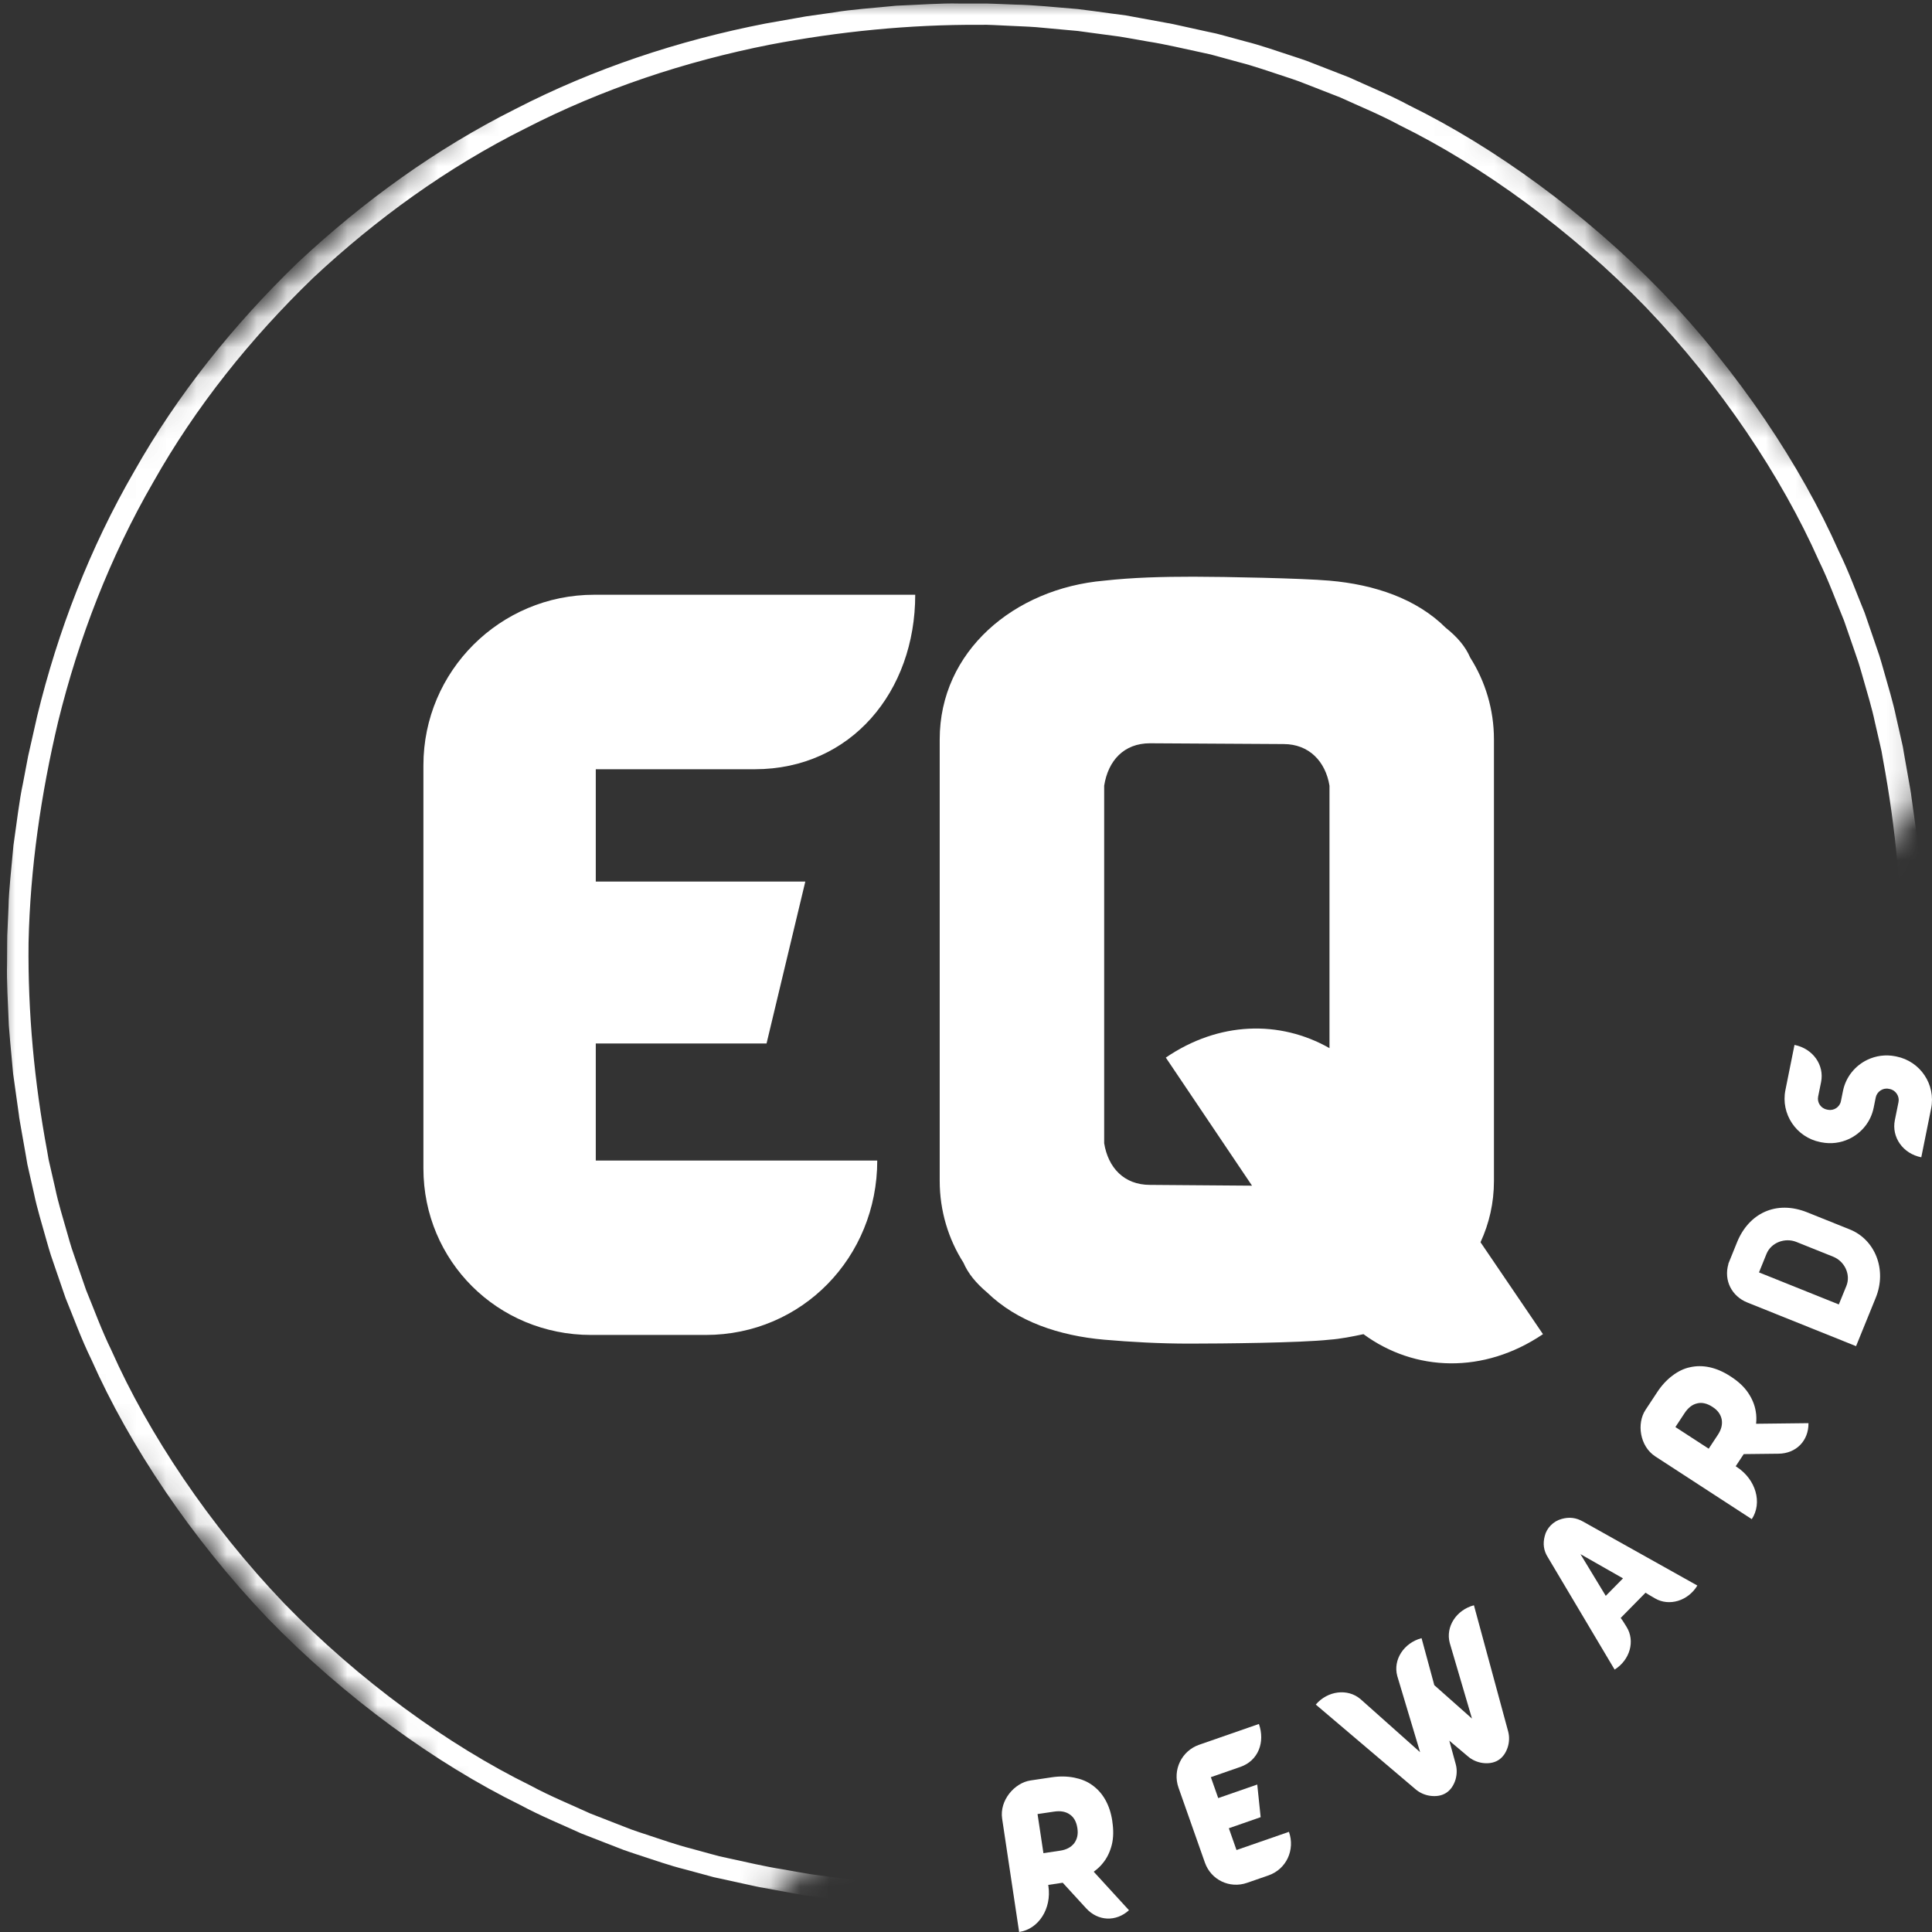
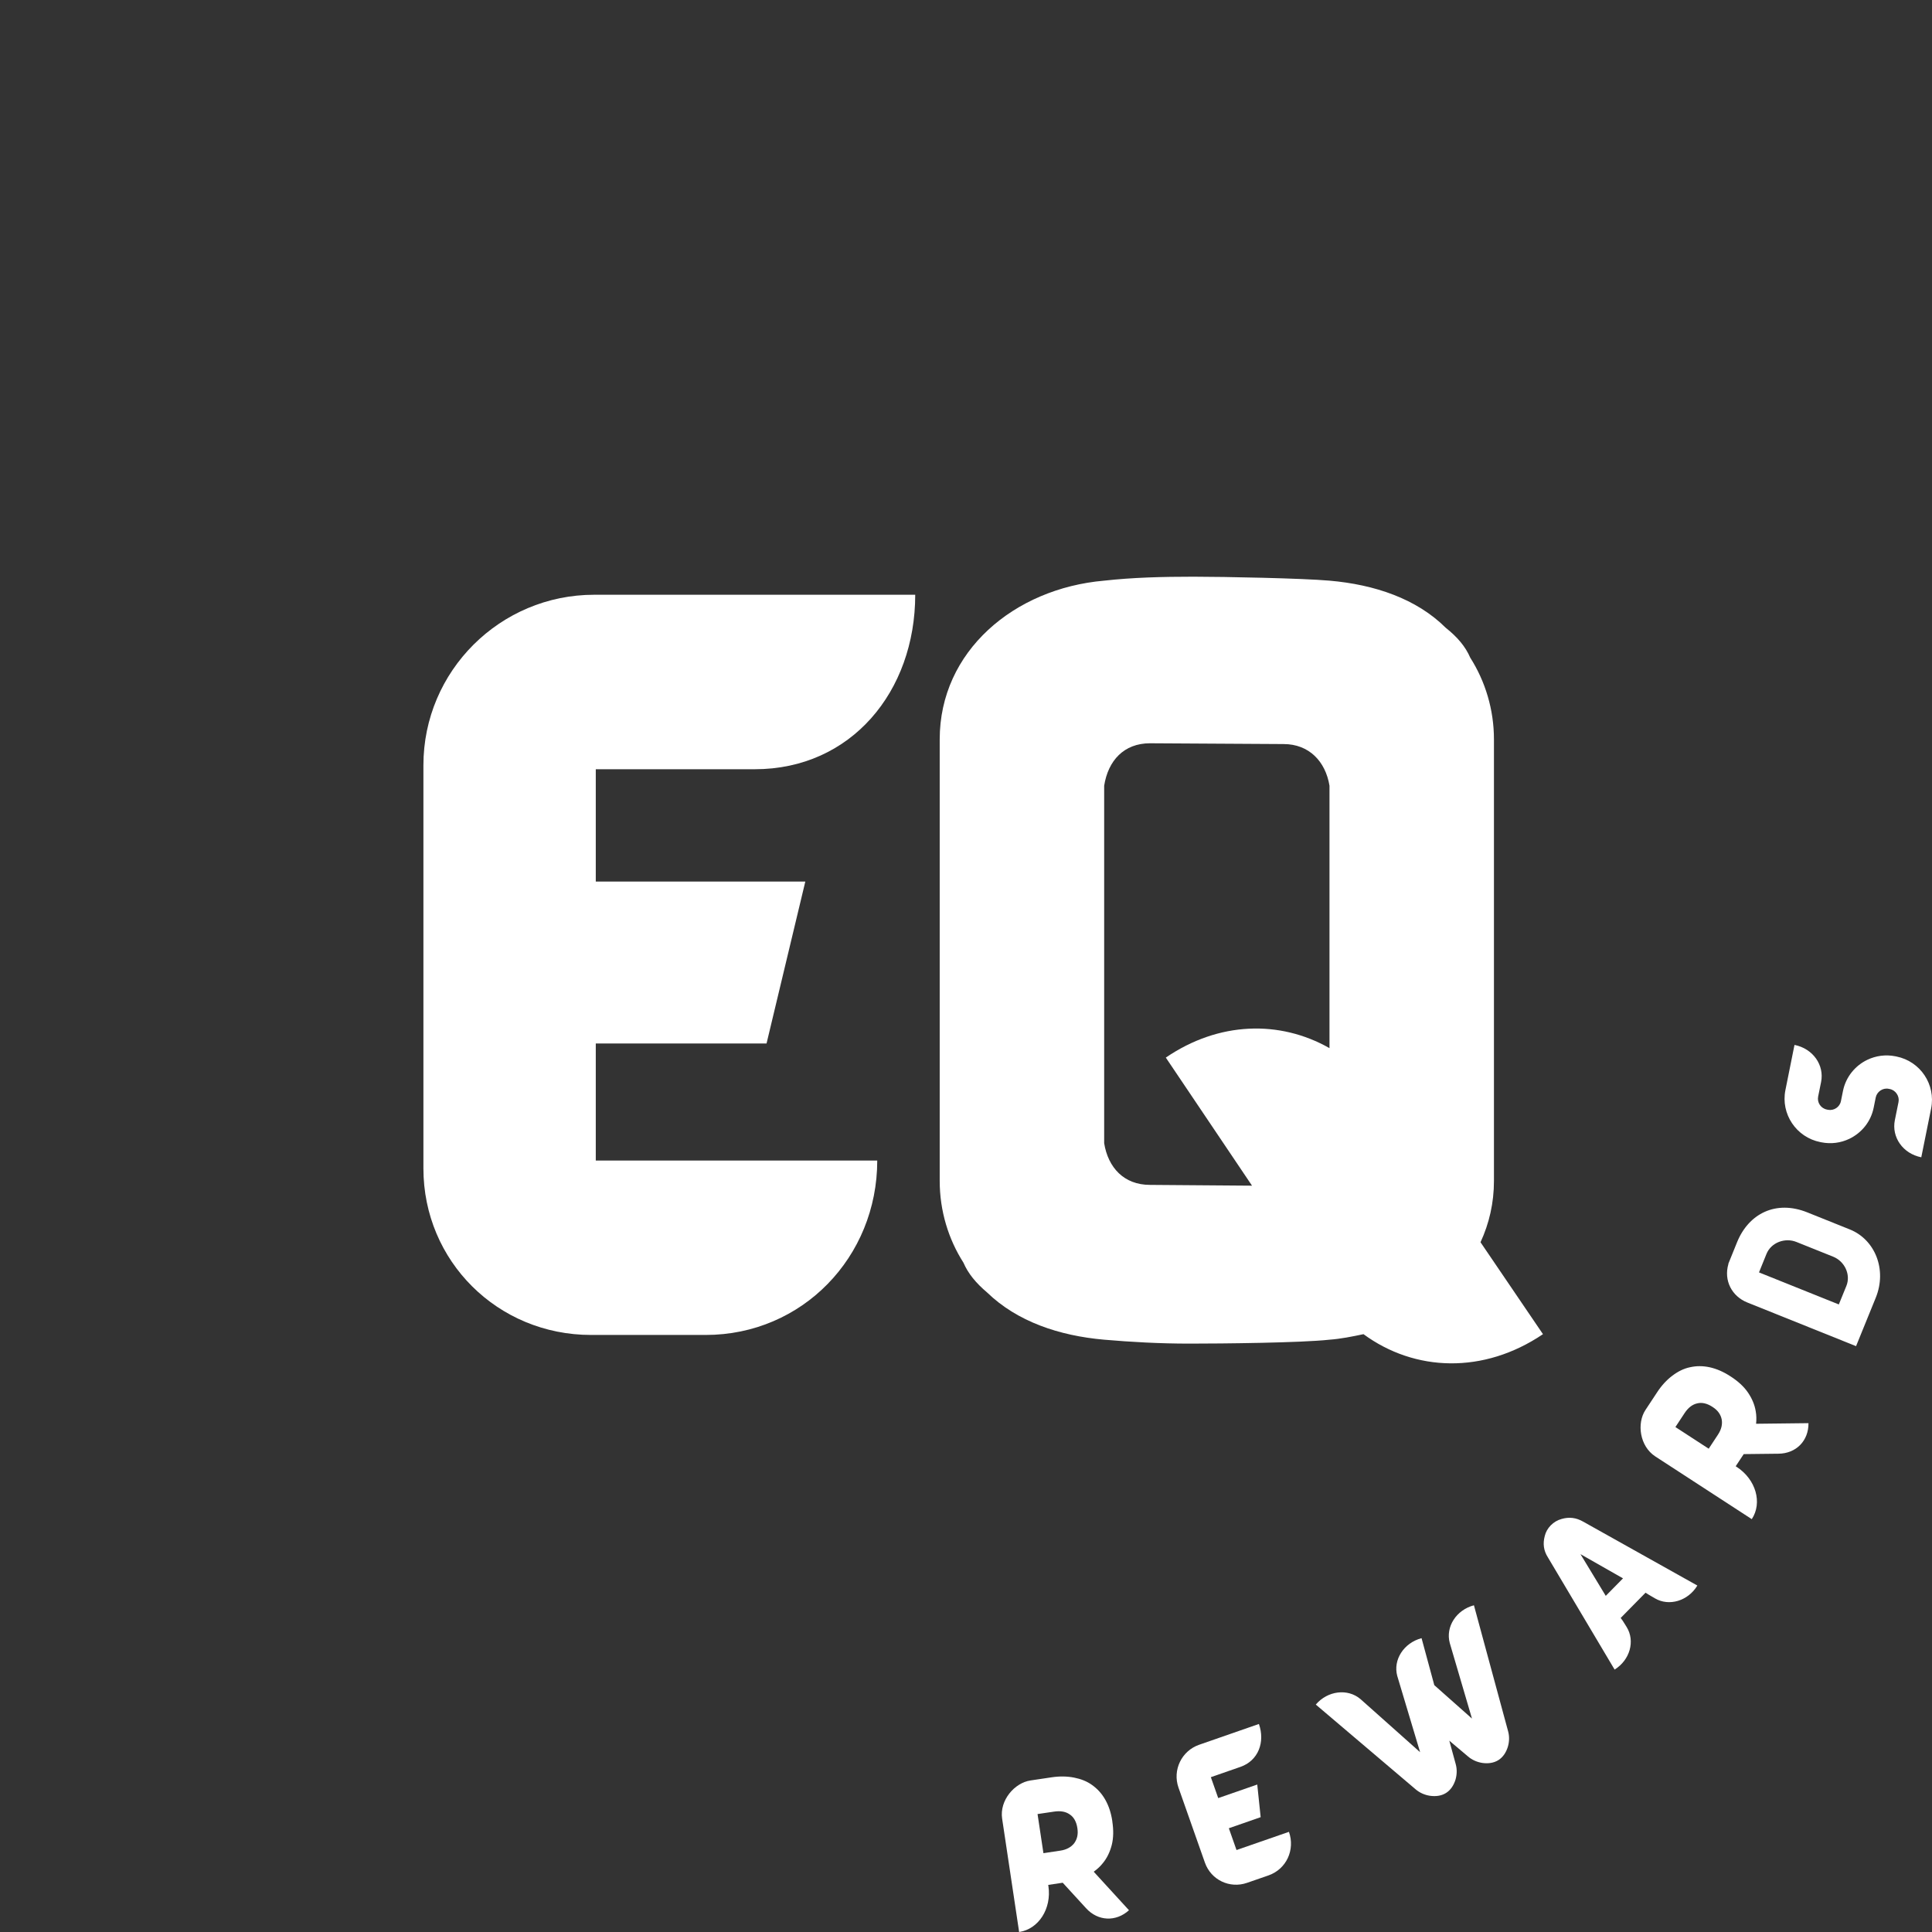
<svg xmlns="http://www.w3.org/2000/svg" width="64" height="64" viewBox="0 0 64 64" fill="none">
  <rect x="0" y="0" width="64" height="64" fill="#333333" stroke="none" />
  <mask id="mask0_393_14192" style="mask-type:luminance" maskUnits="userSpaceOnUse" x="0" y="0" width="64" height="64">
    <path d="M0 0H63.815V63.183H0V0Z" fill="white" />
  </mask>
  <g mask="url(#mask0_393_14192)">
    <mask id="mask1_393_14192" style="mask-type:luminance" maskUnits="userSpaceOnUse" x="-14" y="-14" width="82" height="81">
      <path d="M32.966 -13.269L67.66 22.765L21.466 66.691L-13.227 30.658L32.966 -13.269Z" fill="white" />
    </mask>
    <g mask="url(#mask1_393_14192)">
      <mask id="mask2_393_14192" style="mask-type:luminance" maskUnits="userSpaceOnUse" x="-14" y="-14" width="92" height="91">
-         <path d="M32.966 -13.269L77.167 32.639L30.973 76.565L-13.227 30.658L32.966 -13.269Z" fill="white" />
-       </mask>
+         </mask>
      <g mask="url(#mask2_393_14192)">
        <path d="M46.544 59.038C43.99 60.353 41.242 61.262 38.439 61.816C36.144 62.254 33.815 62.486 31.483 62.475C31.173 62.483 30.863 62.455 30.553 62.444C30.244 62.427 29.933 62.42 29.623 62.397L28.697 62.312L28.233 62.27L27.772 62.208L26.849 62.085C26.543 62.037 26.238 61.977 25.932 61.924C25.319 61.83 24.717 61.681 24.108 61.552C24.021 61.533 23.93 61.513 23.834 61.492C23.74 61.467 23.642 61.44 23.54 61.413C23.336 61.357 23.117 61.297 22.884 61.233C22.414 61.115 21.903 60.933 21.338 60.748C21.199 60.7 21.054 60.657 20.909 60.602C20.765 60.547 20.619 60.489 20.469 60.431C20.17 60.315 19.86 60.194 19.541 60.069C18.919 59.781 18.242 59.51 17.571 59.147C14.838 57.803 11.898 55.674 9.405 53.106C6.932 50.516 4.922 47.505 3.691 44.732C3.357 44.049 3.113 43.365 2.852 42.735C2.74 42.412 2.632 42.1 2.528 41.799C2.477 41.647 2.426 41.499 2.376 41.354C2.327 41.208 2.29 41.062 2.248 40.92C2.086 40.353 1.926 39.837 1.829 39.365C1.775 39.131 1.725 38.91 1.678 38.706C1.654 38.603 1.632 38.505 1.61 38.41C1.593 38.315 1.578 38.222 1.563 38.135C1.138 35.856 0.919 33.541 0.946 31.224C1 28.756 1.358 26.301 1.928 23.896C2.608 21.136 3.644 18.449 5.078 15.97C6.482 13.475 8.298 11.212 10.367 9.211C12.47 7.245 14.825 5.542 17.396 4.259C19.95 2.944 22.696 2.035 25.501 1.48C27.794 1.043 30.124 0.811 32.455 0.822C32.766 0.814 33.076 0.841 33.386 0.852C33.696 0.869 34.007 0.876 34.316 0.899L35.243 0.984L35.706 1.026L36.168 1.089L37.09 1.212C37.396 1.26 37.7 1.32 38.007 1.372C38.62 1.467 39.223 1.616 39.831 1.744C39.918 1.764 40.009 1.784 40.105 1.804C40.199 1.83 40.297 1.856 40.399 1.884C40.602 1.939 40.822 1.999 41.056 2.064C41.525 2.182 42.037 2.364 42.6 2.548C42.741 2.596 42.886 2.64 43.03 2.695C43.174 2.75 43.321 2.807 43.471 2.866C43.77 2.982 44.079 3.103 44.398 3.228C45.021 3.515 45.698 3.787 46.367 4.149C49.102 5.494 52.04 7.622 54.535 10.191C57.007 12.78 59.017 15.792 60.248 18.565C60.582 19.247 60.826 19.93 61.087 20.562C61.199 20.884 61.306 21.197 61.411 21.498C61.463 21.649 61.514 21.798 61.563 21.943C61.612 22.089 61.649 22.235 61.692 22.377C61.852 22.944 62.013 23.46 62.11 23.931C62.164 24.166 62.214 24.386 62.262 24.591C62.285 24.693 62.307 24.792 62.329 24.887C62.346 24.982 62.361 25.074 62.377 25.162C62.802 27.441 63.02 29.756 62.993 32.073C62.94 34.541 62.581 36.995 62.011 39.401C61.331 42.161 60.294 44.848 58.861 47.326C57.458 49.821 55.641 52.085 53.573 54.086C51.47 56.052 49.115 57.754 46.544 59.038ZM54.085 54.587L54.087 54.586C56.198 52.542 58.055 50.231 59.493 47.681C60.961 45.15 62.02 42.402 62.707 39.581L63.006 38.254C63.006 38.254 63.077 37.886 63.181 37.334C63.302 36.785 63.384 36.04 63.494 35.299C63.557 34.553 63.648 33.81 63.657 33.249C63.682 32.688 63.698 32.314 63.698 32.314C63.698 32.314 63.701 32.221 63.702 32.057C63.702 31.894 63.703 31.66 63.704 31.38C63.722 30.818 63.676 30.072 63.647 29.324C63.62 28.952 63.581 28.579 63.551 28.23C63.534 28.055 63.519 27.887 63.504 27.727C63.482 27.568 63.461 27.417 63.441 27.277C63.364 26.722 63.312 26.351 63.312 26.351C63.312 26.351 63.304 26.267 63.28 26.141C63.258 26.017 63.229 25.849 63.199 25.682C63.141 25.347 63.081 25.013 63.081 25.013C63.066 24.923 63.05 24.83 63.033 24.732C63.011 24.635 62.989 24.534 62.965 24.429C62.917 24.219 62.866 23.993 62.812 23.754C62.713 23.27 62.55 22.742 62.386 22.161C62.343 22.017 62.304 21.867 62.255 21.717C62.204 21.569 62.152 21.417 62.1 21.263C61.993 20.953 61.883 20.633 61.77 20.302C61.503 19.657 61.254 18.957 60.912 18.259C59.654 15.419 57.597 12.334 55.066 9.685C52.516 7.056 49.505 4.878 46.705 3.503C46.019 3.134 45.326 2.855 44.689 2.562C44.361 2.435 44.045 2.311 43.738 2.192C43.586 2.133 43.435 2.074 43.288 2.017C43.14 1.962 42.991 1.917 42.847 1.868C42.27 1.68 41.747 1.495 41.266 1.375C41.027 1.31 40.803 1.25 40.593 1.192C40.489 1.165 40.389 1.138 40.292 1.112C40.194 1.091 40.1 1.07 40.011 1.052C40.011 1.052 39.678 0.978 39.344 0.905C39.177 0.869 39.01 0.832 38.886 0.804C38.761 0.775 38.676 0.764 38.676 0.764C38.676 0.764 38.306 0.696 37.751 0.594C37.611 0.569 37.461 0.542 37.302 0.512C37.142 0.491 36.973 0.468 36.798 0.445C36.449 0.398 36.077 0.343 35.703 0.3C34.952 0.239 34.204 0.16 33.639 0.153C33.357 0.141 33.121 0.132 32.957 0.126C32.793 0.119 32.698 0.118 32.698 0.118C32.698 0.118 32.322 0.117 31.758 0.117C31.193 0.102 30.442 0.159 29.689 0.189C28.94 0.265 28.188 0.314 27.63 0.41C27.071 0.49 26.698 0.543 26.698 0.543L25.351 0.781C22.483 1.339 19.674 2.27 17.065 3.615C14.44 4.931 12.035 6.672 9.887 8.679L9.885 8.68L9.87 8.695L9.854 8.71L9.853 8.711C7.742 10.755 5.884 13.066 4.446 15.615C2.979 18.146 1.919 20.894 1.233 23.716L0.933 25.043C0.933 25.043 0.863 25.411 0.758 25.963C0.638 26.512 0.555 27.257 0.446 27.998C0.382 28.744 0.291 29.487 0.282 30.048C0.258 30.608 0.241 30.982 0.241 30.982C0.241 30.982 0.238 31.076 0.238 31.239C0.237 31.403 0.235 31.636 0.234 31.917C0.217 32.478 0.263 33.225 0.293 33.973C0.319 34.345 0.358 34.717 0.389 35.066C0.405 35.241 0.421 35.41 0.435 35.57C0.458 35.729 0.478 35.88 0.498 36.018C0.576 36.575 0.628 36.945 0.628 36.945C0.628 36.945 0.634 37.03 0.659 37.154C0.681 37.28 0.711 37.447 0.74 37.615C0.799 37.95 0.858 38.284 0.858 38.284C0.873 38.373 0.889 38.467 0.906 38.565C0.927 38.662 0.951 38.763 0.974 38.868C1.021 39.078 1.073 39.303 1.127 39.543C1.227 40.026 1.39 40.554 1.553 41.136C1.596 41.28 1.635 41.43 1.685 41.58C1.735 41.728 1.787 41.88 1.84 42.034C1.946 42.343 2.057 42.664 2.17 42.994C2.436 43.64 2.686 44.34 3.027 45.038C4.286 47.877 6.343 50.963 8.873 53.612C11.424 56.24 14.435 58.418 17.235 59.793C17.921 60.162 18.614 60.441 19.251 60.734C19.578 60.862 19.895 60.986 20.201 61.104C20.354 61.164 20.504 61.222 20.652 61.279C20.8 61.334 20.949 61.38 21.092 61.429C21.669 61.617 22.193 61.802 22.674 61.921C22.913 61.986 23.137 62.047 23.346 62.103C23.45 62.132 23.551 62.159 23.647 62.185C23.746 62.205 23.839 62.225 23.928 62.245C23.928 62.245 24.262 62.318 24.596 62.392C24.762 62.428 24.929 62.465 25.054 62.492C25.178 62.521 25.264 62.532 25.264 62.532C25.264 62.532 25.634 62.6 26.189 62.702C26.328 62.727 26.478 62.755 26.637 62.784C26.797 62.806 26.966 62.829 27.141 62.852C27.491 62.898 27.863 62.953 28.237 62.996C28.987 63.058 29.736 63.137 30.3 63.144C30.582 63.155 30.817 63.165 30.982 63.171C31.147 63.178 31.241 63.178 31.241 63.178C31.241 63.178 31.617 63.178 32.181 63.179C32.747 63.195 33.497 63.138 34.25 63.107C34.999 63.032 35.752 62.983 36.309 62.887C36.869 62.807 37.241 62.753 37.241 62.753L38.589 62.516C41.456 61.958 44.264 61.027 46.873 59.682C49.499 58.366 51.905 56.624 54.052 54.618L54.054 54.617L54.07 54.602L54.085 54.587Z" fill="white" />
      </g>
    </g>
  </g>
  <path d="M36.231 62.003C36.348 61.918 36.449 61.826 36.533 61.719C36.674 61.548 36.769 61.347 36.829 61.115C36.887 60.883 36.89 60.623 36.847 60.339L36.846 60.323C36.806 60.054 36.728 59.821 36.615 59.62C36.501 59.419 36.356 59.259 36.181 59.134C36.01 59.008 35.806 58.93 35.58 58.885C35.354 58.841 35.102 58.836 34.841 58.875L34.136 58.98C33.61 59.058 33.105 59.637 33.197 60.246L33.76 64C34.405 63.905 34.841 63.227 34.73 62.48L34.723 62.44L35.204 62.368L35.979 63.214C36.372 63.644 36.967 63.67 37.399 63.279L36.231 62.003ZM34.37 60.093L34.917 60.012C35.132 59.98 35.304 60.011 35.438 60.106C35.572 60.195 35.658 60.349 35.689 60.557L35.691 60.572C35.72 60.766 35.682 60.926 35.583 61.061C35.481 61.19 35.327 61.276 35.117 61.306L34.565 61.389L34.37 60.093Z" fill="white" />
  <path d="M40.707 60.563L41.761 60.196L41.648 59.115L40.355 59.564L40.111 58.871L41.092 58.53C41.687 58.323 41.913 57.705 41.703 57.109L39.722 57.798C39.142 58 38.835 58.635 39.039 59.217L39.915 61.704C40.117 62.275 40.736 62.572 41.311 62.371L42.019 62.126C42.614 61.918 42.908 61.278 42.698 60.682L40.961 61.285L40.707 60.563Z" fill="white" />
  <path d="M48.025 54.426L48.761 56.93L47.513 55.823L47.091 54.266C46.501 54.424 46.141 54.983 46.286 55.518L47.043 58.044L45.067 56.284C44.643 55.924 43.98 56.006 43.587 56.466L46.895 59.274C47.029 59.389 47.196 59.461 47.366 59.487C47.548 59.513 47.739 59.497 47.901 59.395C48.062 59.293 48.16 59.13 48.215 58.955C48.263 58.791 48.27 58.61 48.223 58.44L48.01 57.662L48.63 58.185C48.764 58.301 48.931 58.372 49.101 58.399C49.282 58.425 49.474 58.408 49.636 58.306C49.797 58.205 49.895 58.04 49.949 57.866C49.998 57.703 50.005 57.521 49.958 57.351L48.826 53.177C48.24 53.332 47.881 53.891 48.025 54.426Z" fill="white" />
  <path d="M52.446 50.407C52.21 50.272 51.983 50.246 51.732 50.317C51.594 50.355 51.474 50.425 51.372 50.528C51.271 50.631 51.203 50.751 51.171 50.886C51.105 51.138 51.133 51.366 51.278 51.593L53.486 55.307C53.995 54.989 54.171 54.362 53.885 53.897L53.758 53.694L53.687 53.597L54.511 52.76L54.614 52.825L54.82 52.946C55.291 53.224 55.922 53.032 56.227 52.523L52.446 50.407ZM53.764 52.285L53.193 52.865L52.355 51.483L53.764 52.285Z" fill="white" />
  <path d="M58.173 47.164C58.187 47.02 58.185 46.883 58.161 46.751C58.125 46.532 58.038 46.327 57.903 46.129C57.768 45.931 57.575 45.755 57.332 45.598L57.319 45.59C57.09 45.441 56.864 45.343 56.637 45.293C56.41 45.244 56.193 45.244 55.983 45.292C55.776 45.334 55.58 45.434 55.397 45.573C55.213 45.711 55.043 45.895 54.899 46.114L54.508 46.707C54.216 47.15 54.315 47.908 54.834 48.246L58.03 50.324C58.387 49.783 58.168 49.009 57.533 48.595L57.497 48.572L57.763 48.169L58.915 48.156C59.5 48.15 59.915 47.726 59.908 47.144L58.173 47.164ZM55.5 47.273L55.803 46.813C55.922 46.632 56.06 46.526 56.22 46.489C56.376 46.449 56.549 46.488 56.725 46.603L56.738 46.612C56.903 46.718 56.999 46.854 57.033 47.018C57.063 47.179 57.025 47.35 56.909 47.526L56.603 47.99L55.5 47.273Z" fill="white" />
  <path d="M57.545 41.144L57.296 41.759C57.296 41.759 57.296 41.759 57.294 41.764L57.252 41.868L57.256 41.871C57.094 42.42 57.372 42.942 57.88 43.146L61.484 44.593L61.486 44.589L62.137 42.989C62.518 42.05 62.107 41.059 61.278 40.727L59.873 40.163C58.824 39.741 57.928 40.207 57.545 41.144ZM60.727 41.63C61.105 41.782 61.316 42.221 61.164 42.597L60.913 43.212C60.909 43.21 60.9 43.207 60.895 43.204L58.269 42.15L58.518 41.535C58.672 41.159 59.131 40.989 59.51 41.142L60.727 41.63Z" fill="white" />
  <path d="M61.861 35.106C61.458 35.298 61.146 35.671 61.051 36.139L60.983 36.477C60.944 36.673 60.749 36.802 60.552 36.763L60.517 36.755C60.318 36.716 60.189 36.523 60.228 36.326L60.326 35.843C60.438 35.283 60.059 34.737 59.445 34.614L59.144 36.111C58.985 36.901 59.504 37.675 60.299 37.833L60.334 37.84C60.659 37.905 60.979 37.859 61.259 37.726C61.661 37.533 61.973 37.166 62.068 36.692L62.136 36.355C62.175 36.163 62.37 36.029 62.563 36.068L62.604 36.076C62.796 36.114 62.929 36.314 62.891 36.505L62.769 37.109C62.657 37.668 63.032 38.215 63.645 38.337L63.971 36.72C64.13 35.93 63.617 35.157 62.821 34.998L62.781 34.99C62.461 34.927 62.141 34.973 61.861 35.106Z" fill="white" />
  <path d="M19.736 34.566H25.393L26.677 29.203H19.736V25.482H25.001C28.196 25.482 30.318 22.904 30.318 19.702H19.683C16.567 19.702 14.026 22.228 14.026 25.351V38.704C14.026 41.776 16.488 44.222 19.579 44.222H23.377C26.572 44.222 29.06 41.645 29.06 38.444H19.736V34.566Z" fill="white" />
  <path d="M51.113 44.196L49.044 41.151C49.332 40.526 49.489 39.849 49.489 39.121V24.492C49.489 23.503 49.2 22.566 48.703 21.785C48.546 21.421 48.284 21.108 47.892 20.796C46.922 19.832 45.534 19.364 44.041 19.235C43.151 19.156 40.558 19.104 39.536 19.104C38.489 19.104 37.52 19.13 36.577 19.235C33.591 19.494 31.129 21.577 31.129 24.492V39.121C31.129 40.11 31.417 41.047 31.915 41.827C32.072 42.192 32.333 42.505 32.7 42.816C33.695 43.779 35.084 44.248 36.577 44.379C37.467 44.456 38.41 44.509 39.405 44.509C40.48 44.509 43.098 44.483 44.041 44.379C44.407 44.353 44.801 44.274 45.167 44.196C46.87 45.445 49.148 45.524 51.113 44.196ZM38.096 39.251C37.231 39.251 36.708 38.678 36.577 37.871V26.028C36.708 25.195 37.231 24.622 38.096 24.622L42.522 24.648C43.36 24.648 43.91 25.221 44.041 26.028V34.721C42.391 33.784 40.374 33.837 38.619 35.034L41.475 39.277L38.096 39.251Z" fill="white" />
</svg>